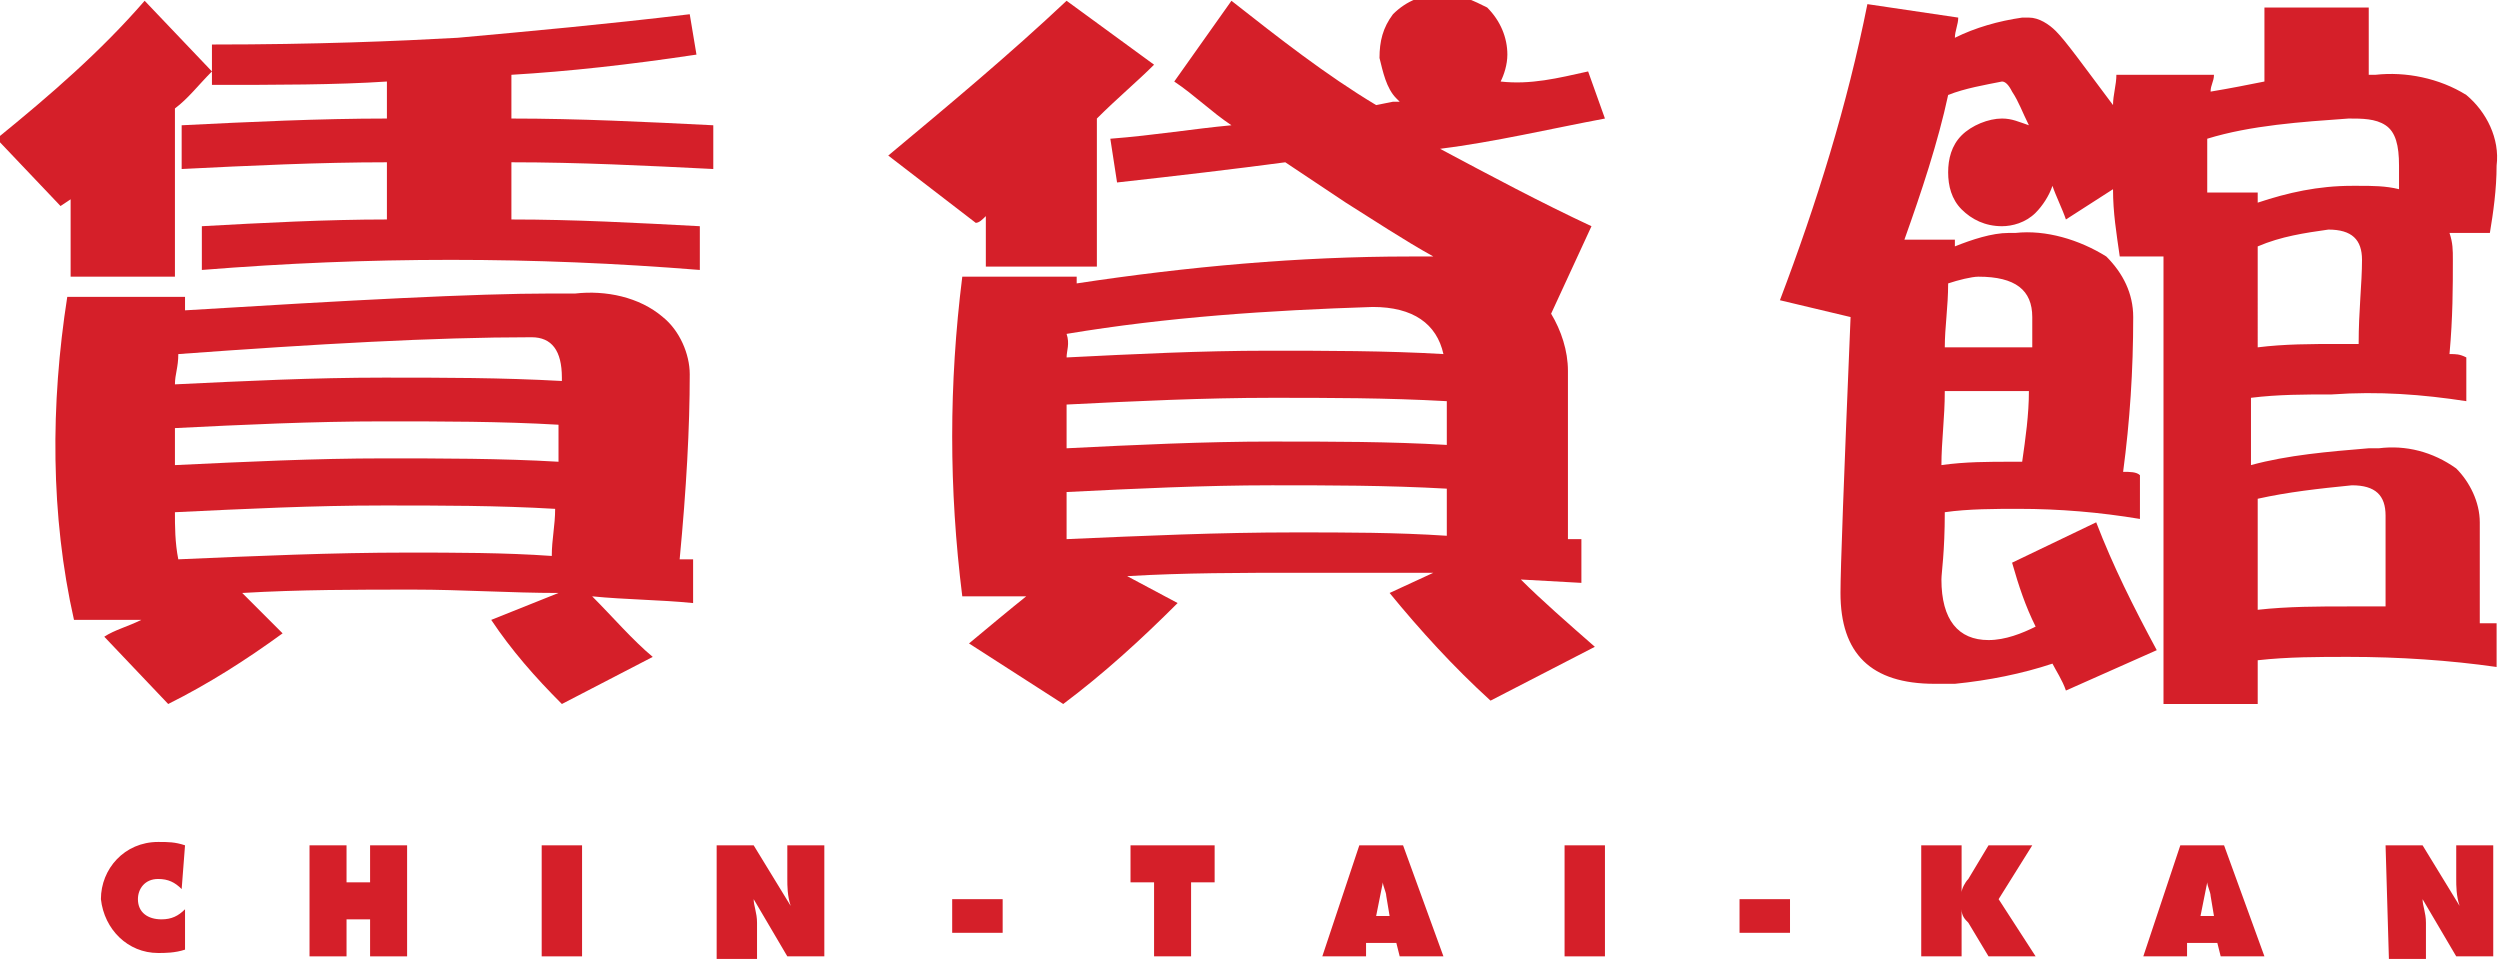
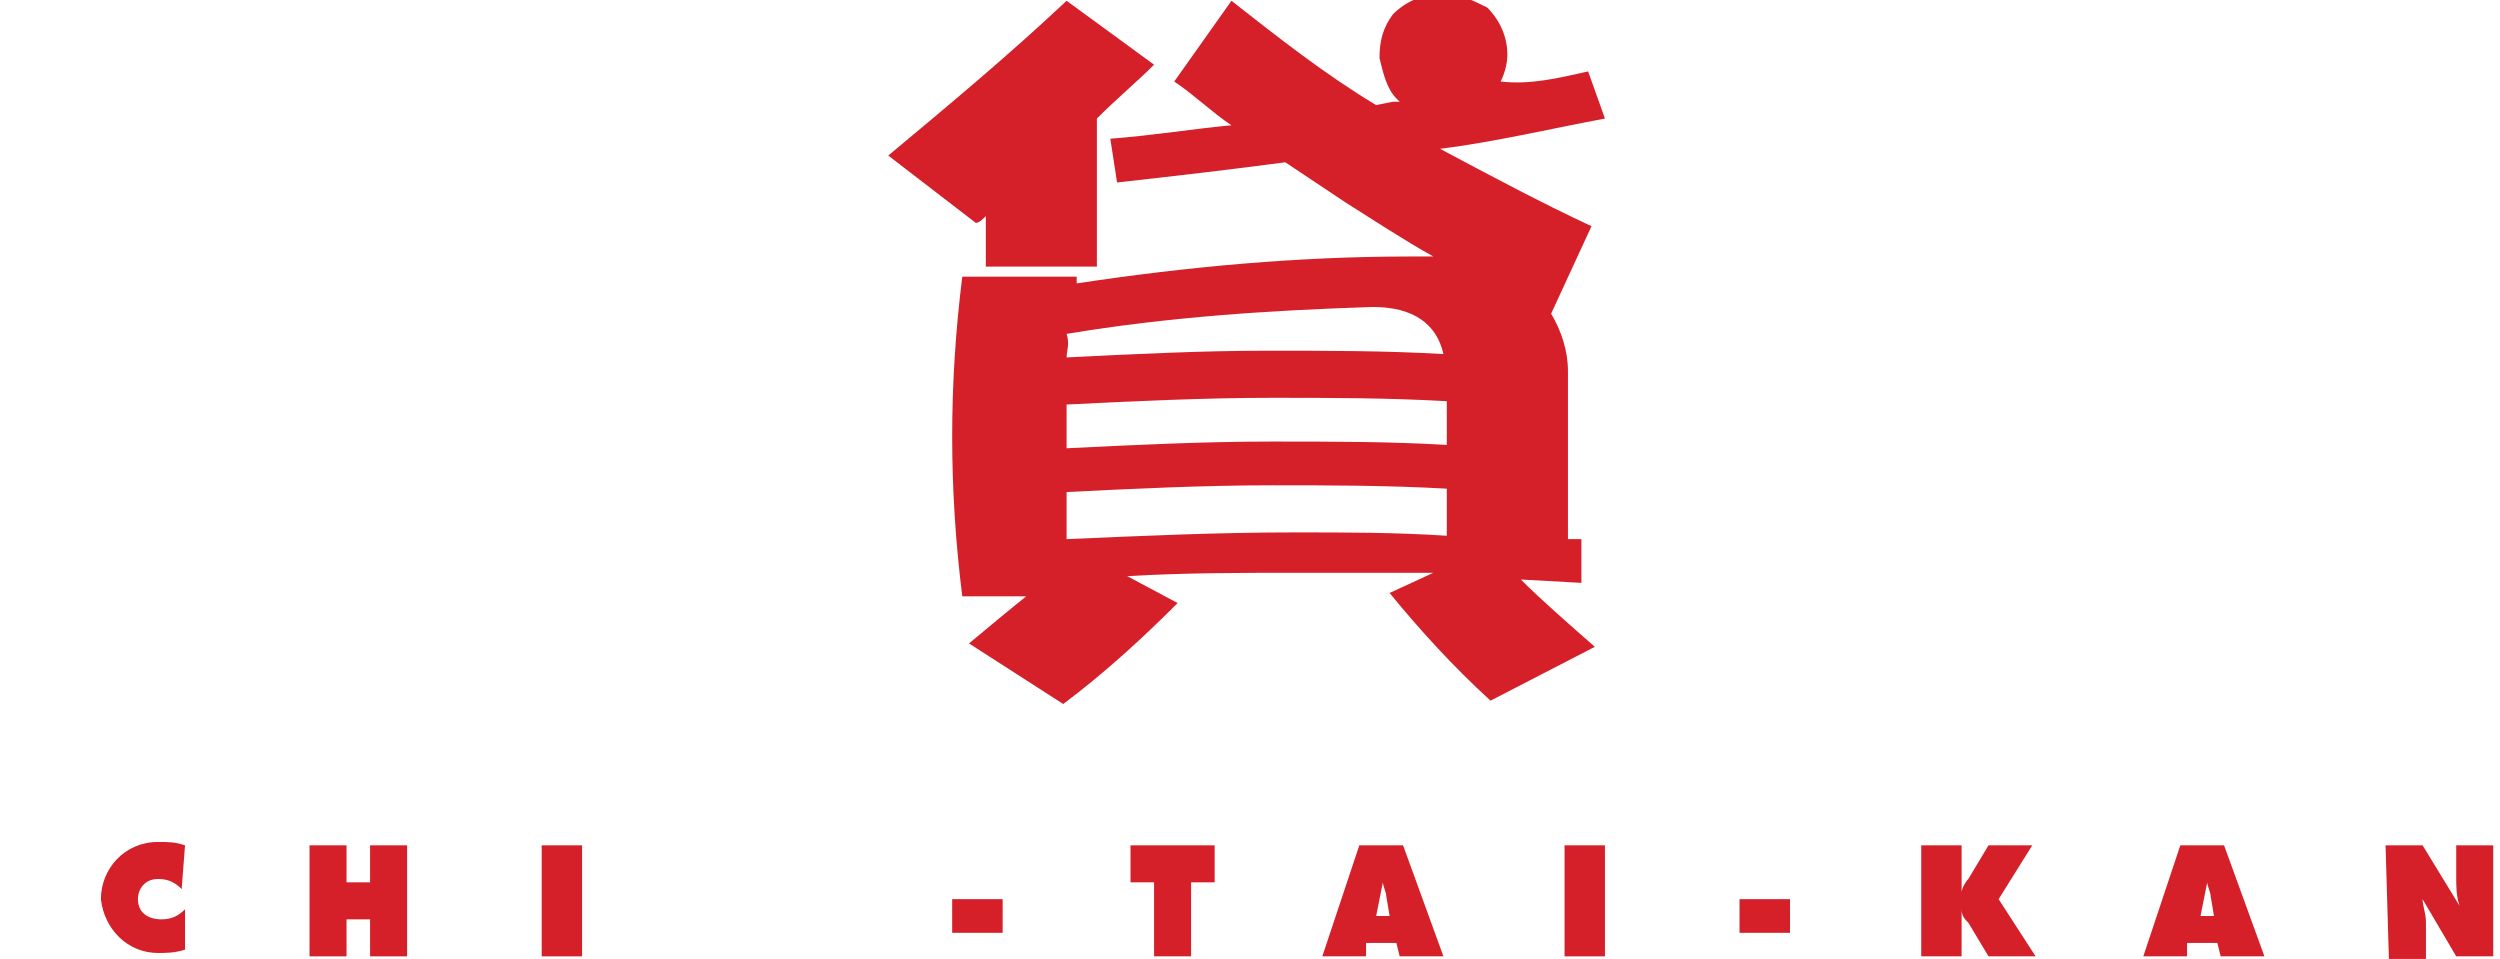
<svg xmlns="http://www.w3.org/2000/svg" version="1.1" id="レイヤー_1" x="0px" y="0px" viewBox="0 0 74.3 28.5" style="enable-background:new 0 0 74.3 28.5;" xml:space="preserve">
  <style type="text/css">
	.st0{fill:#D51F29;}
</style>
  <g id="グループ_201" transform="translate(-251.701 -300.477)">
-     <path id="パス_429" class="st0" d="M256,300.5l2,2.1c-0.4,0.4-0.7,0.8-1.1,1.1v5h-3.1v-2.3l-0.3,0.2l-1.9-2   C253.2,303.3,254.7,302,256,300.5 M253.7,309.3h3.5c0,0.1,0,0.3,0,0.4c4.9-0.3,8.6-0.5,10.9-0.5h0.7c0.9-0.1,1.9,0.1,2.6,0.7   c0.5,0.4,0.8,1.1,0.8,1.7c0,1.6-0.1,3.4-0.3,5.5c0.1,0,0.3,0,0.4,0v1.3c-1-0.1-2-0.1-3-0.2c0.6,0.6,1.2,1.3,1.8,1.8l-2.7,1.4   c-0.8-0.8-1.5-1.6-2.1-2.5l2-0.8c-1.4,0-2.9-0.1-4.3-0.1c-1.7,0-3.4,0-5.1,0.1l1.2,1.2c-1.1,0.8-2.2,1.5-3.4,2.1l-1.9-2   c0.3-0.2,0.7-0.3,1.1-0.5h-2C253.2,315.8,253.2,312.5,253.7,309.3 M256.9,314.3c2.1-0.1,4.2-0.2,6.2-0.2c1.7,0,3.5,0,5.2,0.1   c0-0.4,0-0.7,0-1.1c-1.7-0.1-3.5-0.1-5.2-0.1c-2.1,0-4.2,0.1-6.2,0.2V314.3L256.9,314.3z M257,317.1c2.3-0.1,4.6-0.2,6.8-0.2   c1.4,0,2.9,0,4.3,0.1c0-0.5,0.1-0.9,0.1-1.4c-1.7-0.1-3.4-0.1-5.1-0.1c-2.1,0-4.1,0.1-6.2,0.2C256.9,316.1,256.9,316.6,257,317.1    M256.9,311.9c2.1-0.1,4.1-0.2,6.2-0.2c1.8,0,3.5,0,5.3,0.1v-0.1c0-0.8-0.3-1.2-0.9-1.2c-2.9,0-6.4,0.2-10.5,0.5   C257,311.4,256.9,311.6,256.9,311.9 M272.2,300.9l0.2,1.2c-2,0.3-3.8,0.5-5.5,0.6v1.3c2,0,4,0.1,6,0.2v1.3c-2-0.1-4-0.2-6-0.2v1.7   c1.9,0,3.7,0.1,5.6,0.2v1.3c-2.5-0.2-4.9-0.3-7.4-0.3s-4.9,0.1-7.4,0.3v-1.3c1.8-0.1,3.7-0.2,5.5-0.2v-1.7c-2,0-4.1,0.1-6.1,0.2   v-1.3c2-0.1,4.1-0.2,6.1-0.2v-1.1c-1.5,0.1-3.3,0.1-5.2,0.1v-1.2c3.1,0,5.5-0.1,7.3-0.2C267.5,301.4,269.7,301.2,272.2,300.9" />
    <path id="パス_430" class="st0" d="M283.4,300.5l2.6,1.9c-0.5,0.5-1.1,1-1.7,1.6v4.4H281v-1.5c-0.1,0.1-0.2,0.2-0.3,0.2l-2.6-2   C279.9,303.6,281.7,302.1,283.4,300.5 M298.9,302.6l0.5,1.4c-1.6,0.3-3.3,0.7-4.9,0.9c1.5,0.8,3,1.6,4.5,2.3l-1.2,2.6   c0.3,0.5,0.5,1.1,0.5,1.7v5c0.1,0,0.2,0,0.4,0v1.3l-1.8-0.1c0.6,0.6,1.4,1.3,2.2,2l-3.1,1.6c-1.1-1-2.1-2.1-3-3.2l1.3-0.6   c-1.3,0-2.6,0-4,0c-1.7,0-3.4,0-5.1,0.1l1.5,0.8c-1.1,1.1-2.2,2.1-3.4,3l-2.8-1.8c0.6-0.5,1.2-1,1.7-1.4h-1.9   c-0.4-3.2-0.4-6.3,0-9.5h3.4c0,0.1,0,0.2,0,0.2c3.3-0.5,6.6-0.8,9.9-0.8h0.6h0.1c-0.9-0.5-1.8-1.1-2.6-1.6   c-0.6-0.4-1.2-0.8-1.8-1.2c-1.5,0.2-3.2,0.4-5,0.6l-0.2-1.3c1.3-0.1,2.5-0.3,3.6-0.4c-0.6-0.4-1.1-0.9-1.7-1.3l1.7-2.4   c1.4,1.1,2.8,2.2,4.3,3.1l0.5-0.1h0.2l-0.1-0.1c-0.3-0.3-0.4-0.8-0.5-1.2c0-0.5,0.1-0.9,0.4-1.3c0.4-0.4,0.9-0.6,1.5-0.6   c0.5,0,0.9,0.2,1.3,0.4c0.4,0.4,0.6,0.9,0.6,1.4c0,0.3-0.1,0.6-0.2,0.8C297.2,303,298,302.8,298.9,302.6 M283.4,313.8   c2-0.1,4.1-0.2,6.1-0.2c1.8,0,3.5,0,5.2,0.1v-1.3c-1.8-0.1-3.5-0.1-5.2-0.1c-2,0-4.1,0.1-6.1,0.2V313.8L283.4,313.8z M283.4,316.5   c2.3-0.1,4.5-0.2,6.8-0.2c1.5,0,3,0,4.5,0.1V315c-1.8-0.1-3.5-0.1-5.2-0.1c-2,0-4.1,0.1-6.1,0.2   C283.4,315.6,283.4,316.1,283.4,316.5 M283.4,311.1c2-0.1,4-0.2,6-0.2c1.7,0,3.5,0,5.2,0.1c-0.2-0.9-0.9-1.4-2.1-1.4   c-3.1,0.1-6.1,0.3-9.1,0.8C283.5,310.7,283.4,310.9,283.4,311.1" />
-     <path id="パス_431" class="st0" d="M307.2,300.6l2.7,0.4c0,0.2-0.1,0.4-0.1,0.6c0.6-0.3,1.3-0.5,2-0.6h0.2c0.3,0,0.6,0.2,0.8,0.4   c0.3,0.3,0.8,1,1.7,2.2c0-0.3,0.1-0.6,0.1-0.9h2.9c0,0.2-0.1,0.3-0.1,0.5c0.6-0.1,1.1-0.2,1.6-0.3v-2.2h3.1v2h0.2   c0.9-0.1,1.9,0.1,2.7,0.6c0.6,0.5,1,1.3,0.9,2.1c0,0.7-0.1,1.4-0.2,2h-1.2c0.1,0.3,0.1,0.5,0.1,0.8c0,0.8,0,1.7-0.1,2.8   c0.2,0,0.3,0,0.5,0.1v1.3c-1.3-0.2-2.6-0.3-4-0.2c-0.8,0-1.6,0-2.4,0.1v2c1.1-0.3,2.3-0.4,3.5-0.5h0.3c0.8-0.1,1.6,0.1,2.3,0.6   c0.4,0.4,0.7,1,0.7,1.6v3h0.5v1.3c-1.4-0.2-2.9-0.3-4.4-0.3c-0.9,0-1.8,0-2.7,0.1v1.3H316v-13.3h-1.3c-0.1-0.7-0.2-1.3-0.2-2   l-1.4,0.9c-0.1-0.3-0.3-0.7-0.4-1c-0.1,0.3-0.3,0.6-0.5,0.8c-0.3,0.3-0.7,0.4-1,0.4c-0.5,0-0.9-0.2-1.2-0.5   c-0.3-0.3-0.4-0.7-0.4-1.1s0.1-0.8,0.4-1.1c0.3-0.3,0.8-0.5,1.2-0.5c0.3,0,0.5,0.1,0.8,0.2c-0.2-0.4-0.3-0.7-0.5-1   c-0.1-0.2-0.2-0.3-0.3-0.3c-0.5,0.1-1.1,0.2-1.6,0.4c-0.3,1.4-0.8,2.9-1.3,4.3h1.5c0,0.1,0,0.2,0,0.2c0.5-0.2,1.1-0.4,1.6-0.4h0.2   c0.9-0.1,1.9,0.2,2.7,0.7c0.5,0.5,0.8,1.1,0.8,1.8c0,1.6-0.1,3.1-0.3,4.6c0.2,0,0.4,0,0.5,0.1v1.3c-1.2-0.2-2.4-0.3-3.6-0.3   c-0.7,0-1.5,0-2.2,0.1c0,1.2-0.1,1.8-0.1,2c0,1.2,0.5,1.8,1.4,1.8c0.5,0,1-0.2,1.4-0.4c-0.3-0.6-0.5-1.2-0.7-1.9l2.5-1.2   c0.5,1.3,1.1,2.5,1.8,3.8l-2.7,1.2c-0.1-0.3-0.3-0.6-0.4-0.8c-0.9,0.3-1.9,0.5-2.9,0.6h-0.6c-1.9,0-2.8-0.9-2.8-2.7   c0-0.7,0.1-3.4,0.3-8.2l-2.1-0.5C305.7,306.5,306.6,303.6,307.2,300.6 M309.5,312.1c0,0.8-0.1,1.5-0.1,2.2c0.7-0.1,1.4-0.1,2.1-0.1   h0.3c0.1-0.7,0.2-1.4,0.2-2.1c-0.4,0-0.8,0-1.2,0C310.4,312.1,309.9,312.1,309.5,312.1 M309.6,308.9c0,0.7-0.1,1.3-0.1,1.9   c0.5,0,0.9,0,1.3,0s0.8,0,1.3,0c0-0.3,0-0.6,0-0.9c0-0.8-0.5-1.2-1.6-1.2C310.3,308.7,309.9,308.8,309.6,308.9 M318.8,306.5   c0.9-0.3,1.8-0.5,2.8-0.5h0.2c0.4,0,0.8,0,1.2,0.1c0-0.3,0-0.5,0-0.7c0-0.6-0.1-1-0.4-1.2s-0.7-0.2-1.1-0.2   c-1.4,0.1-2.9,0.2-4.2,0.6c0,0.3,0,0.5,0,0.8c0,0.2,0,0.5,0,0.8h1.5V306.5z M318.8,310.8c0.8-0.1,1.6-0.1,2.4-0.1h0.6   c0-1,0.1-1.8,0.1-2.5c0-0.6-0.3-0.9-1-0.9c-0.7,0.1-1.4,0.2-2.1,0.5V310.8z M318.8,318.6c0.9-0.1,1.8-0.1,2.7-0.1h1.1v-2.7   c0-0.6-0.3-0.9-1-0.9c-1,0.1-1.9,0.2-2.8,0.4L318.8,318.6z" />
    <path id="パス_432" class="st0" d="M257.1,326.9c-0.2-0.2-0.4-0.3-0.7-0.3c-0.4,0-0.6,0.3-0.6,0.6l0,0c0,0.4,0.3,0.6,0.7,0.6   c0.3,0,0.5-0.1,0.7-0.3v1.2c-0.3,0.1-0.6,0.1-0.8,0.1c-0.9,0-1.6-0.7-1.7-1.6l0,0c0-0.9,0.7-1.7,1.7-1.7l0,0c0.3,0,0.5,0,0.8,0.1   L257.1,326.9z" />
    <path id="パス_433" class="st0" d="M260.9,325.6h1.1v1.1h0.7v-1.1h1.1v3.3h-1.1v-1.1H262v1.1h-1.1V325.6z" />
    <rect id="長方形_441" x="267.8" y="325.6" class="st0" width="1.2" height="3.3" />
-     <path id="パス_434" class="st0" d="M273,325.6h1.1l1.1,1.8l0,0c-0.1-0.3-0.1-0.6-0.1-0.8v-1h1.1v3.3h-1.1l-1-1.7l0,0   c0,0.2,0.1,0.4,0.1,0.7v1.1H273V325.6z" />
    <rect id="長方形_442" x="280" y="327.2" class="st0" width="1.5" height="1" />
    <path id="パス_435" class="st0" d="M285.3,325.6h2.5v1.1h-0.7v2.2H286v-2.2h-0.7V325.6z" />
    <path id="パス_436" class="st0" d="M292.3,328.9H291l1.1-3.3h1.3l1.2,3.3h-1.3l-0.1-0.4h-0.9L292.3,328.9z M293,327.7l-0.1-0.6   c0-0.1-0.1-0.3-0.1-0.4l0,0l-0.2,1H293z" />
    <rect id="長方形_443" x="298.2" y="325.6" class="st0" width="1.2" height="3.3" />
    <rect id="長方形_444" x="303.4" y="327.2" class="st0" width="1.5" height="1" />
    <path id="パス_437" class="st0" d="M308.8,325.6h1.2v1.4l0,0c0-0.1,0.1-0.3,0.2-0.4l0.6-1h1.3l-1,1.6l1.1,1.7h-1.4l-0.6-1   c-0.1-0.1-0.2-0.2-0.2-0.4l0,0v1.4h-1.2V325.6z" />
    <path id="パス_438" class="st0" d="M316.7,328.9h-1.3l1.1-3.3h1.3l1.2,3.3h-1.3l-0.1-0.4h-0.9L316.7,328.9z M317.5,327.7   l-0.1-0.6c0-0.1-0.1-0.3-0.1-0.4l0,0l-0.2,1H317.5z" />
    <path id="パス_439" class="st0" d="M322.6,325.6h1.1l1.1,1.8l0,0c-0.1-0.3-0.1-0.6-0.1-0.8v-1h1.1v3.3h-1.1l-1-1.7l0,0   c0,0.2,0.1,0.4,0.1,0.7v1.1h-1.1L322.6,325.6z" />
  </g>
</svg>